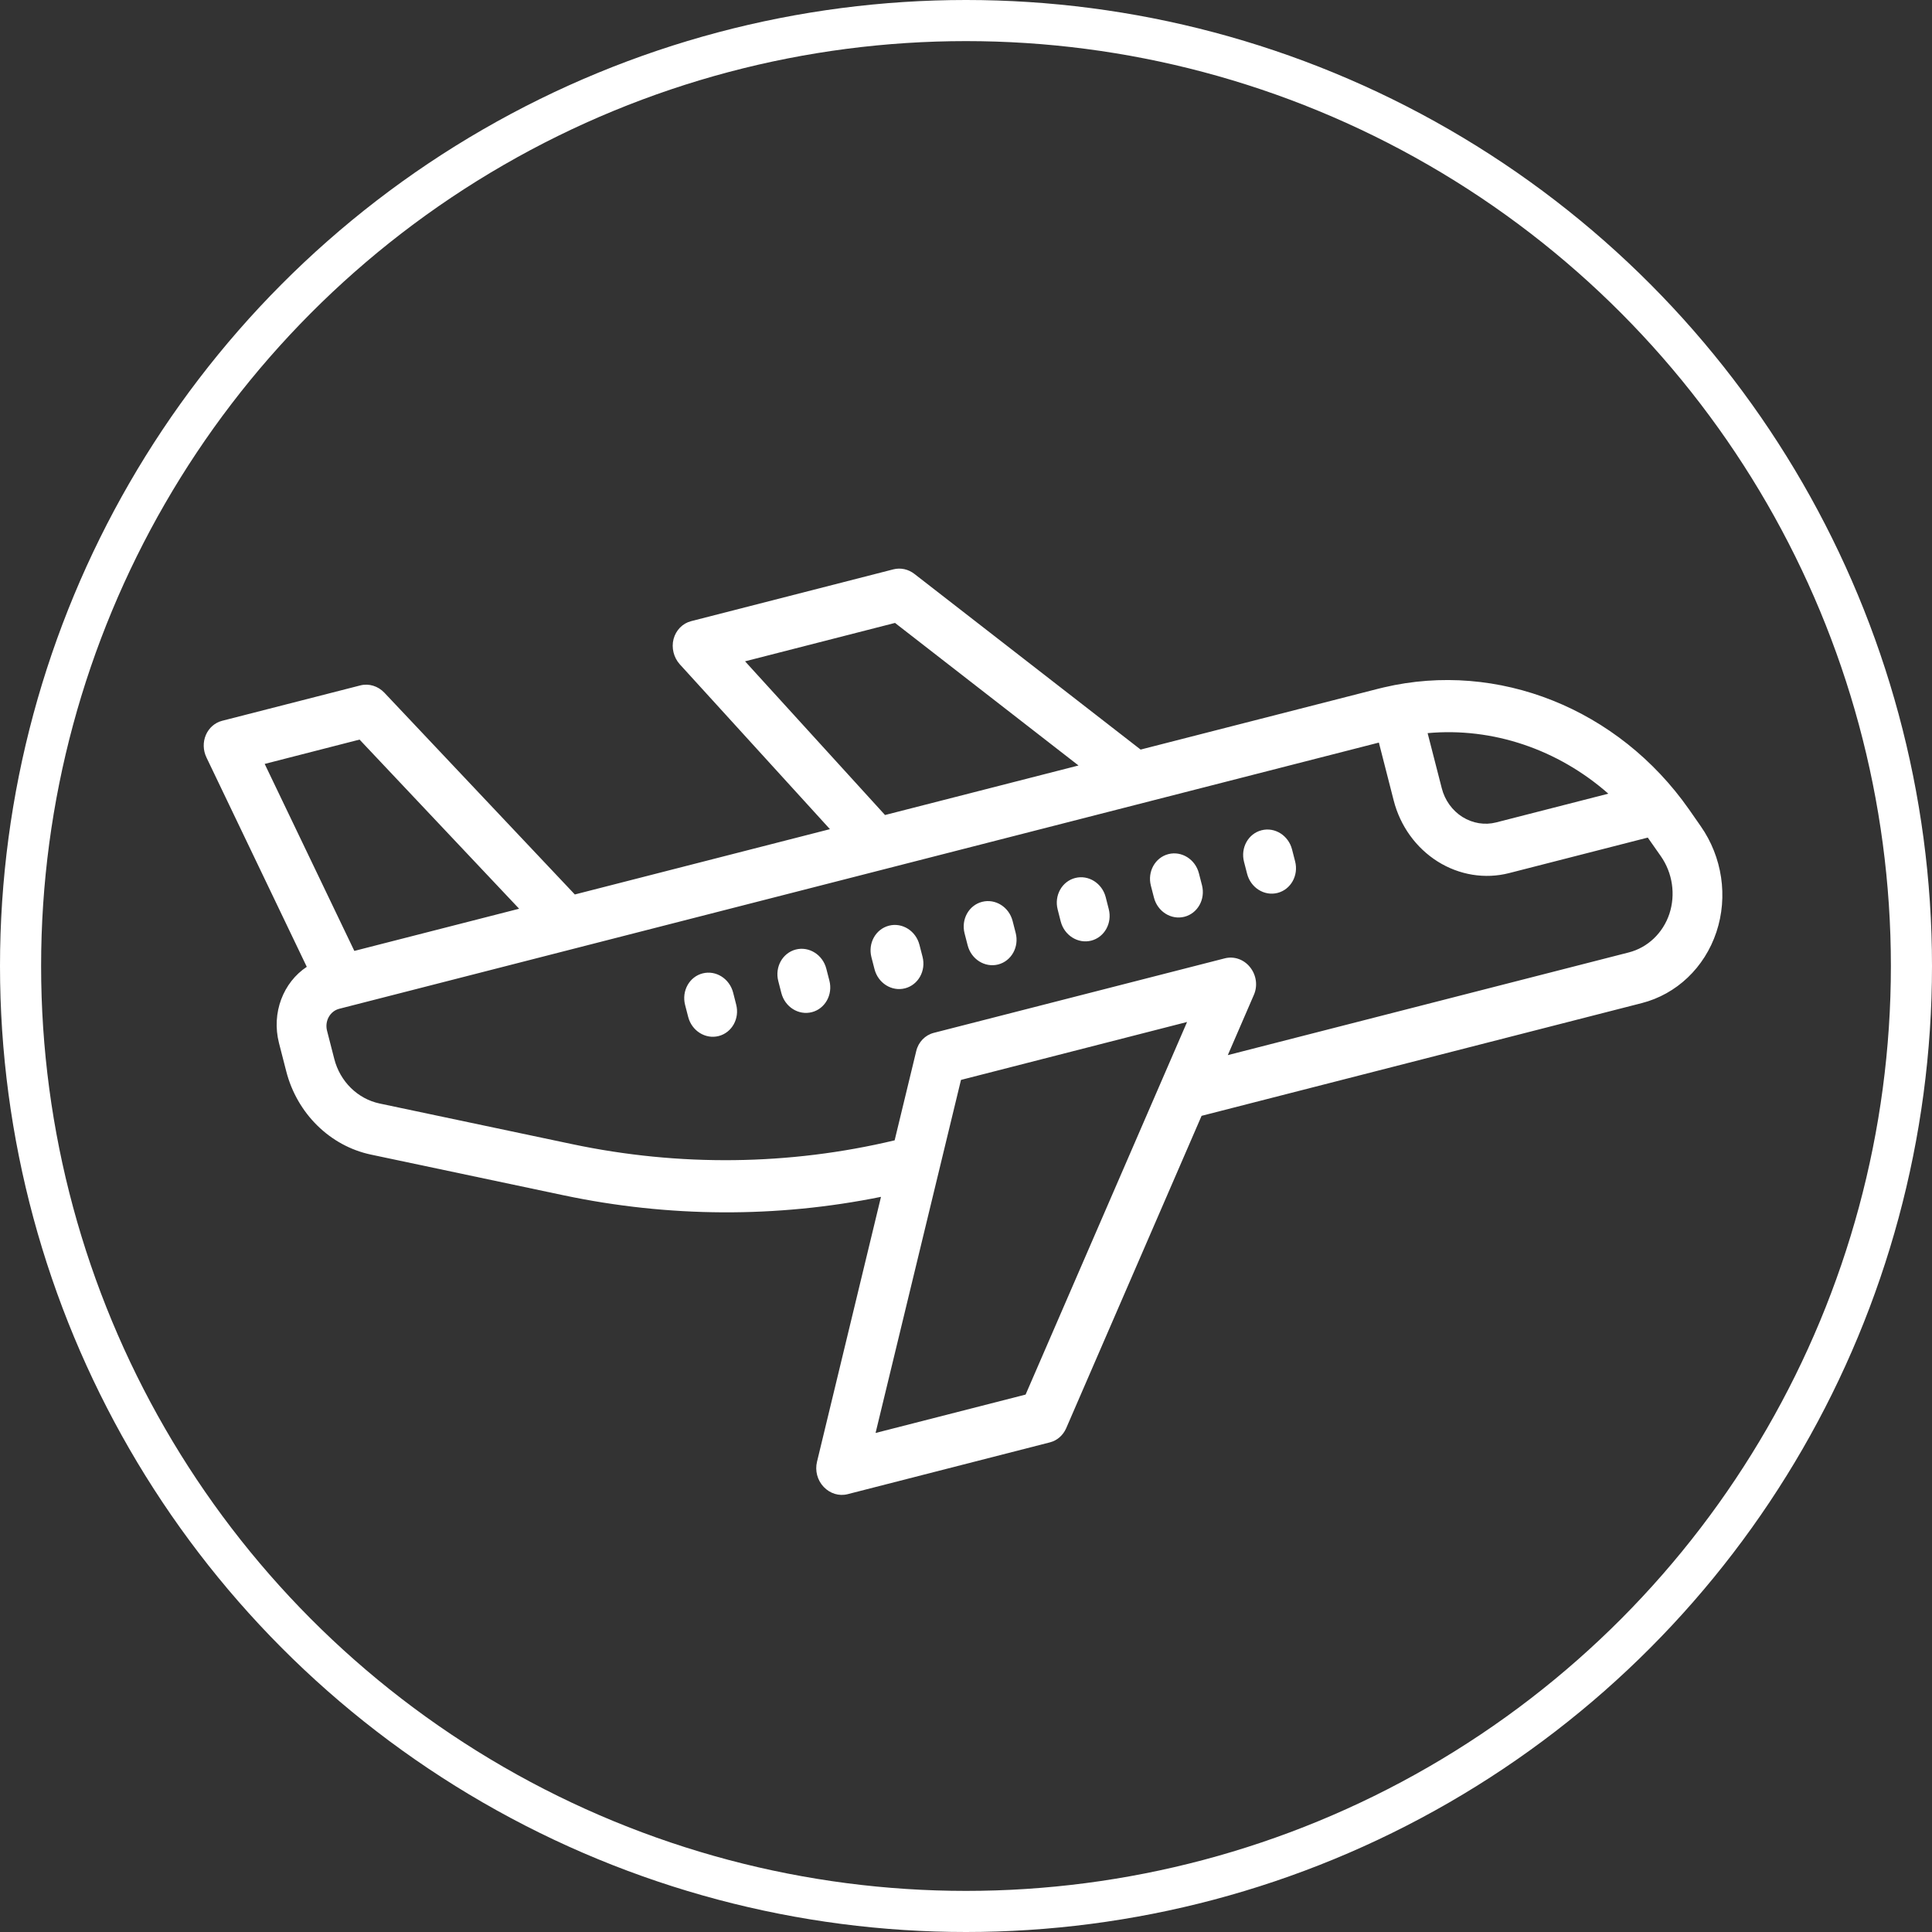
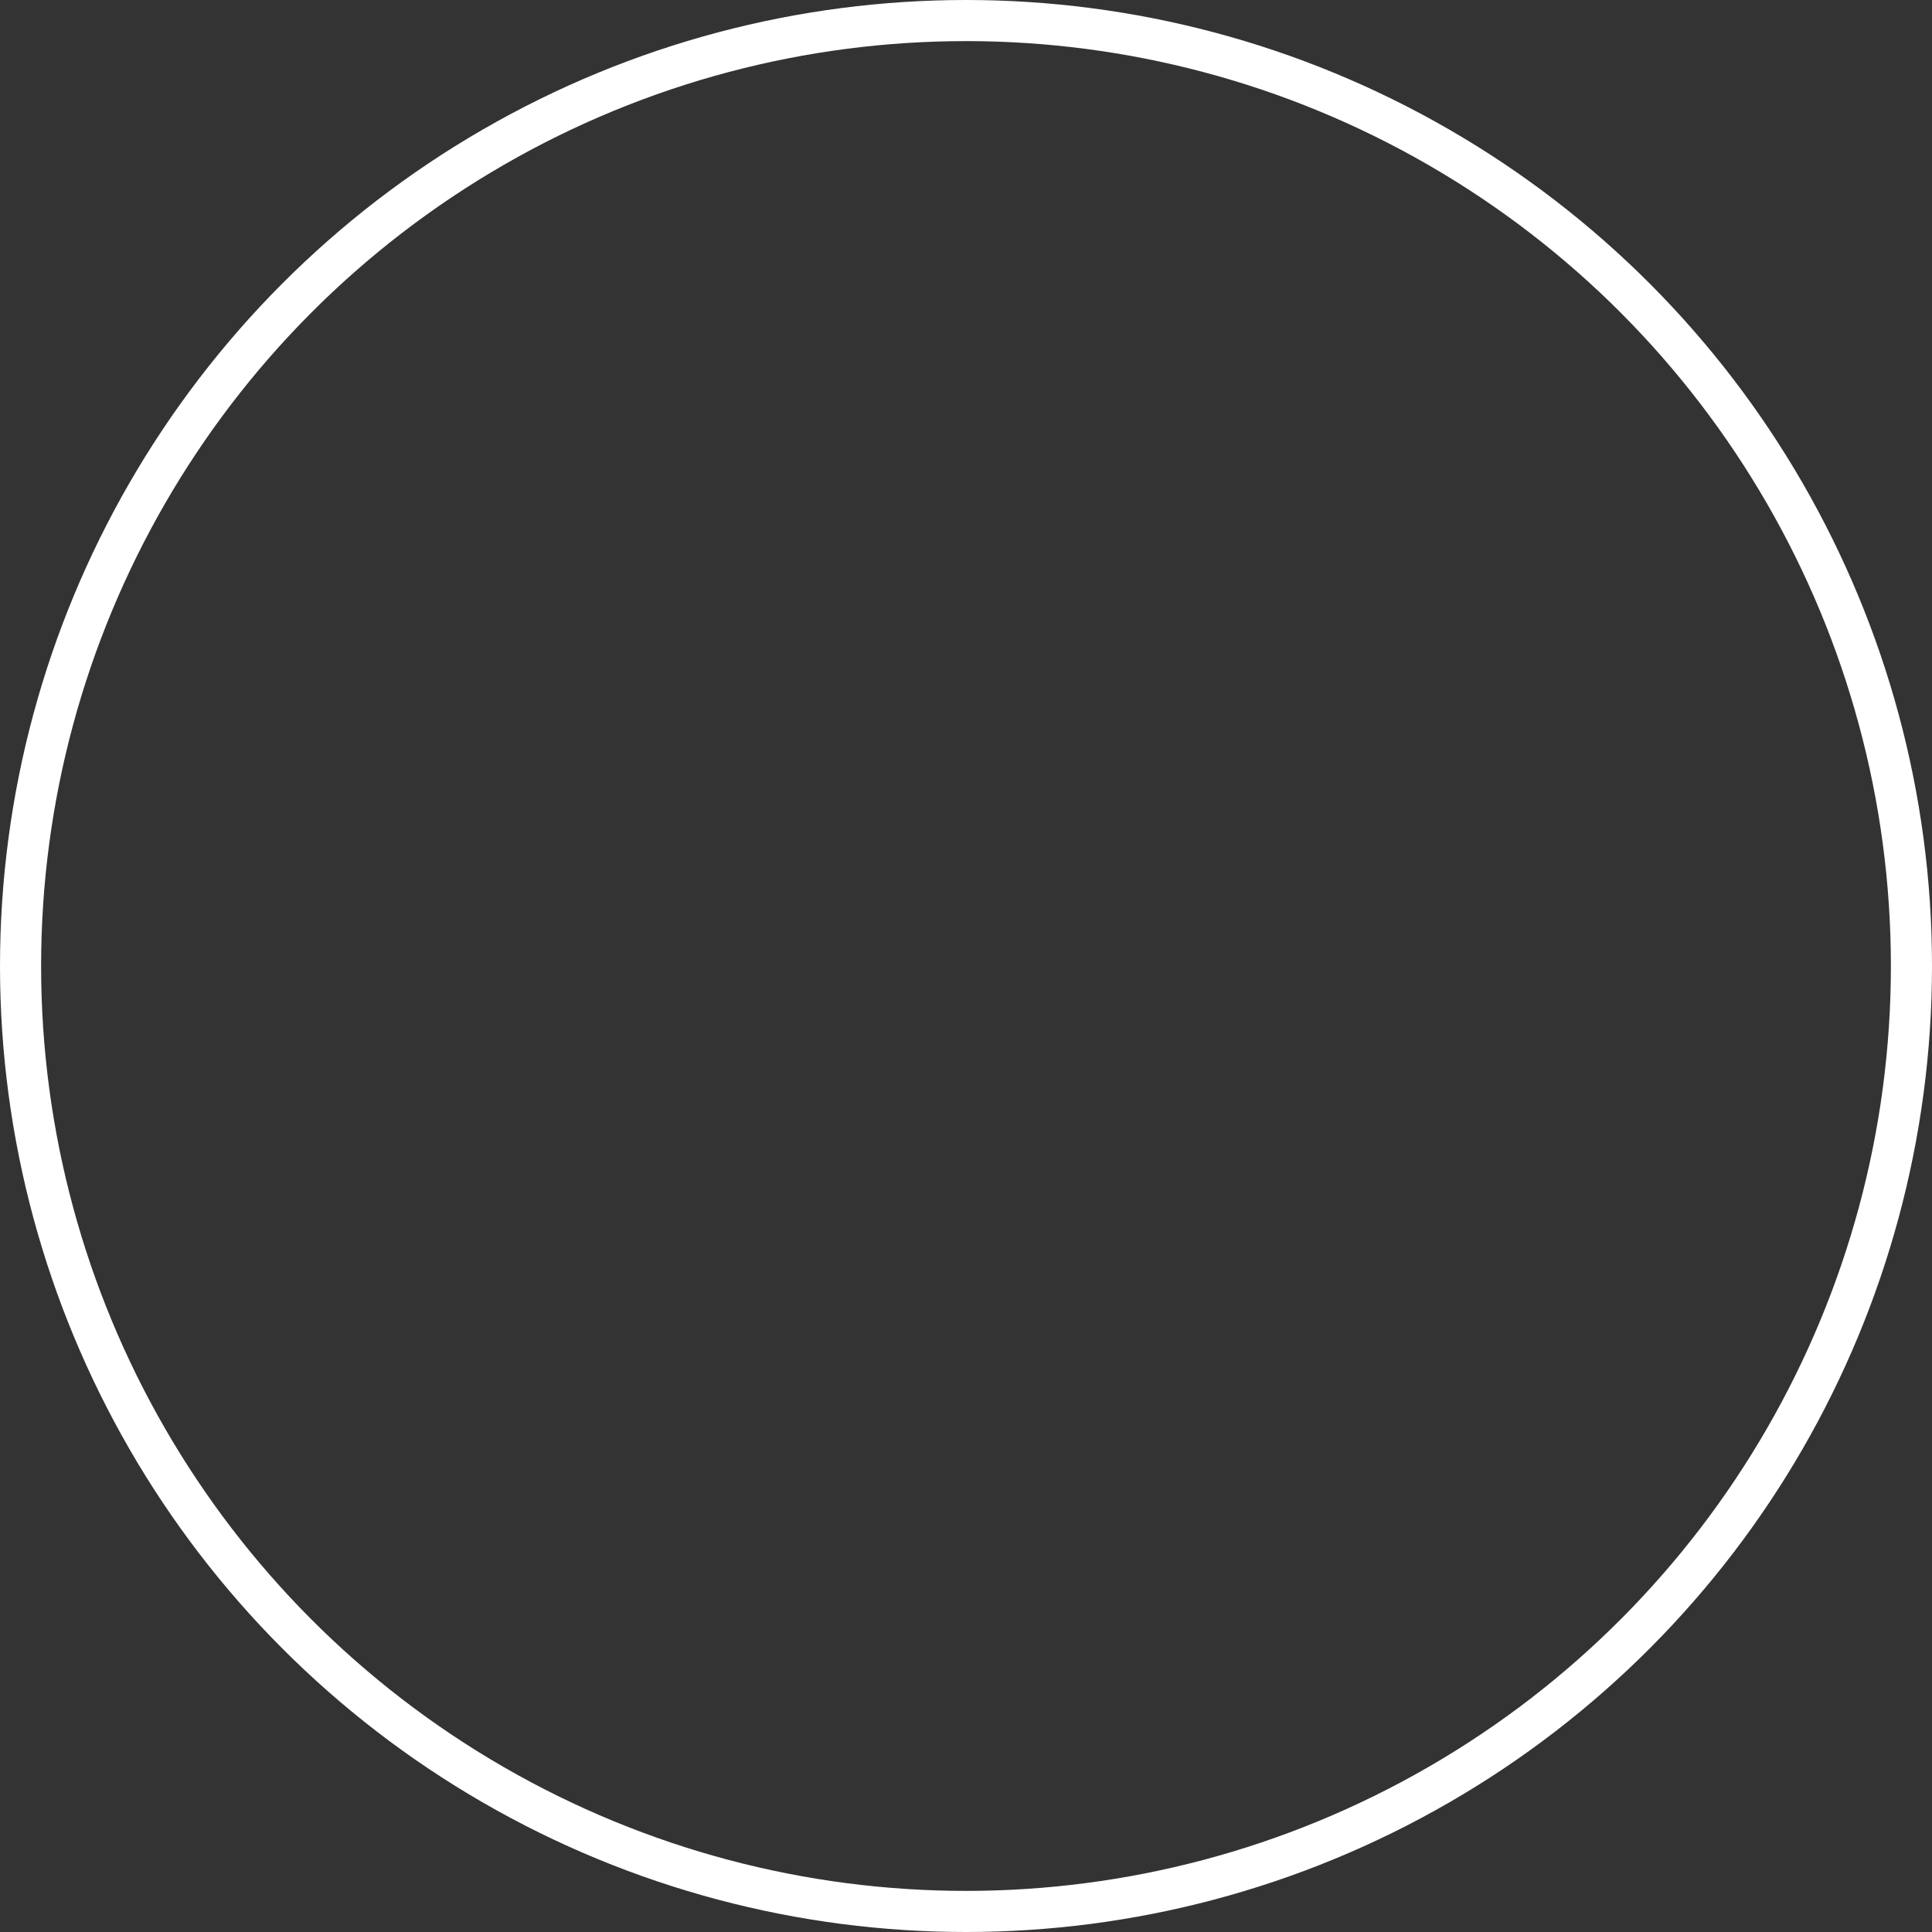
<svg xmlns="http://www.w3.org/2000/svg" width="47" height="47" viewBox="0 0 47 47" fill="none">
  <rect x="0" y="0" width="47" height="47" fill="#333333" stroke="none" />
  <circle cx="23.5" cy="23.5" r="23" stroke="white" />
-   <path fill-rule="evenodd" clip-rule="evenodd" d="M7.463 23.52C6.892 23.898 6.599 24.638 6.787 25.375L6.963 26.06C7.226 27.088 8.029 27.878 9.024 28.088C10.197 28.336 12.019 28.72 13.711 29.078C16.273 29.619 18.896 29.63 21.432 29.116L19.875 35.562C19.823 35.778 19.884 36.011 20.038 36.172C20.192 36.335 20.413 36.402 20.62 36.349L25.544 35.088C25.719 35.043 25.862 34.916 25.937 34.745L29.231 27.145L39.938 24.403C40.787 24.186 41.467 23.539 41.755 22.675C42.042 21.813 41.899 20.847 41.371 20.095L41.089 19.69C39.369 17.237 36.441 16.07 33.665 16.722L33.533 16.754L27.748 18.235L22.244 13.961C22.097 13.847 21.91 13.806 21.735 13.85L16.813 15.111C16.605 15.164 16.443 15.331 16.386 15.545C16.33 15.76 16.389 15.995 16.537 16.16L20.19 20.171L13.984 21.76L9.35 16.851C9.196 16.689 8.975 16.621 8.766 16.674L5.403 17.535C5.226 17.581 5.082 17.708 5.008 17.88C4.934 18.053 4.939 18.252 5.022 18.426L7.463 23.52ZM23.378 26.271L28.878 24.862L24.95 33.926L21.3 34.86L23.378 26.271ZM33.544 18.065L8.252 24.541C8.029 24.599 7.895 24.838 7.956 25.075L8.132 25.761C8.272 26.31 8.701 26.732 9.234 26.845C10.406 27.092 12.228 27.477 13.921 27.834C16.529 28.384 19.201 28.352 21.764 27.741L22.289 25.571C22.341 25.349 22.506 25.18 22.718 25.126L29.794 23.314C30.02 23.256 30.26 23.339 30.411 23.53C30.564 23.721 30.6 23.983 30.503 24.203L29.869 25.668L39.623 23.17C40.084 23.052 40.455 22.699 40.611 22.232C40.766 21.762 40.689 21.237 40.402 20.827L40.118 20.422C40.108 20.408 40.096 20.393 40.086 20.376L36.712 21.24C36.126 21.39 35.501 21.289 34.974 20.958C34.447 20.626 34.063 20.093 33.905 19.475L33.544 18.065ZM25.73 22.125L25.804 22.416C25.892 22.757 26.225 22.965 26.547 22.883C26.869 22.8 27.06 22.457 26.973 22.117L26.899 21.826C26.811 21.485 26.479 21.276 26.156 21.359C25.835 21.441 25.642 21.784 25.73 22.125ZM23.465 22.705L23.54 22.996C23.627 23.337 23.959 23.545 24.282 23.463C24.605 23.38 24.796 23.037 24.709 22.697L24.634 22.405C24.547 22.065 24.215 21.856 23.892 21.939C23.569 22.021 23.378 22.364 23.465 22.705ZM21.199 23.285L21.274 23.576C21.361 23.917 21.693 24.126 22.016 24.043C22.339 23.96 22.53 23.617 22.443 23.277L22.368 22.986C22.281 22.645 21.949 22.436 21.626 22.519C21.303 22.602 21.112 22.944 21.199 23.285ZM27.997 21.544L28.072 21.835C28.159 22.176 28.491 22.385 28.814 22.302C29.136 22.22 29.328 21.877 29.241 21.536L29.166 21.245C29.079 20.904 28.745 20.696 28.424 20.778C28.101 20.861 27.91 21.204 27.997 21.544ZM18.933 23.865L19.008 24.157C19.095 24.497 19.427 24.706 19.75 24.623C20.072 24.541 20.264 24.198 20.177 23.857L20.102 23.566C20.015 23.225 19.681 23.017 19.36 23.099C19.037 23.182 18.846 23.525 18.933 23.865ZM16.666 24.446L16.741 24.737C16.828 25.078 17.161 25.286 17.483 25.204C17.806 25.121 17.997 24.778 17.909 24.438L17.835 24.147C17.747 23.806 17.415 23.597 17.092 23.68C16.771 23.762 16.579 24.105 16.666 24.446ZM30.263 20.964L30.338 21.255C30.425 21.596 30.757 21.805 31.08 21.722C31.403 21.639 31.594 21.296 31.507 20.956L31.432 20.665C31.345 20.324 31.013 20.115 30.69 20.198C30.367 20.28 30.176 20.623 30.263 20.964ZM34.73 17.835L35.074 19.175C35.148 19.467 35.33 19.719 35.578 19.875C35.827 20.03 36.122 20.078 36.397 20.007L39.126 19.308C37.901 18.23 36.315 17.69 34.73 17.835ZM8.62 23.133L12.629 22.107L8.747 17.992L6.439 18.584L8.62 23.133ZM26.237 18.622L21.773 15.154L18.125 16.088L21.53 19.827L26.237 18.622Z" fill="white" />
</svg>